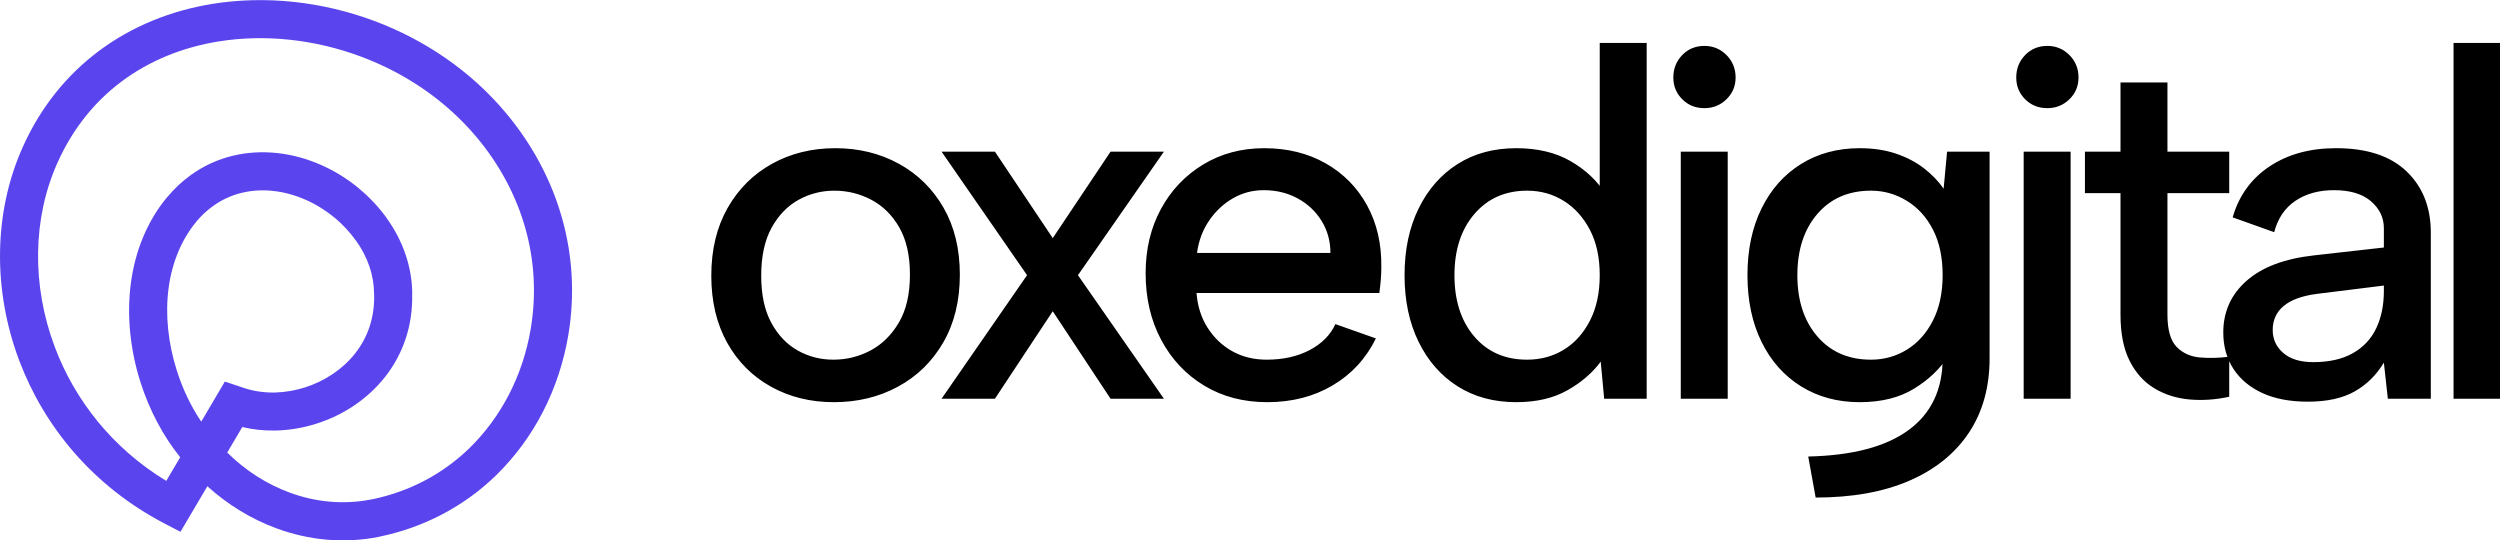
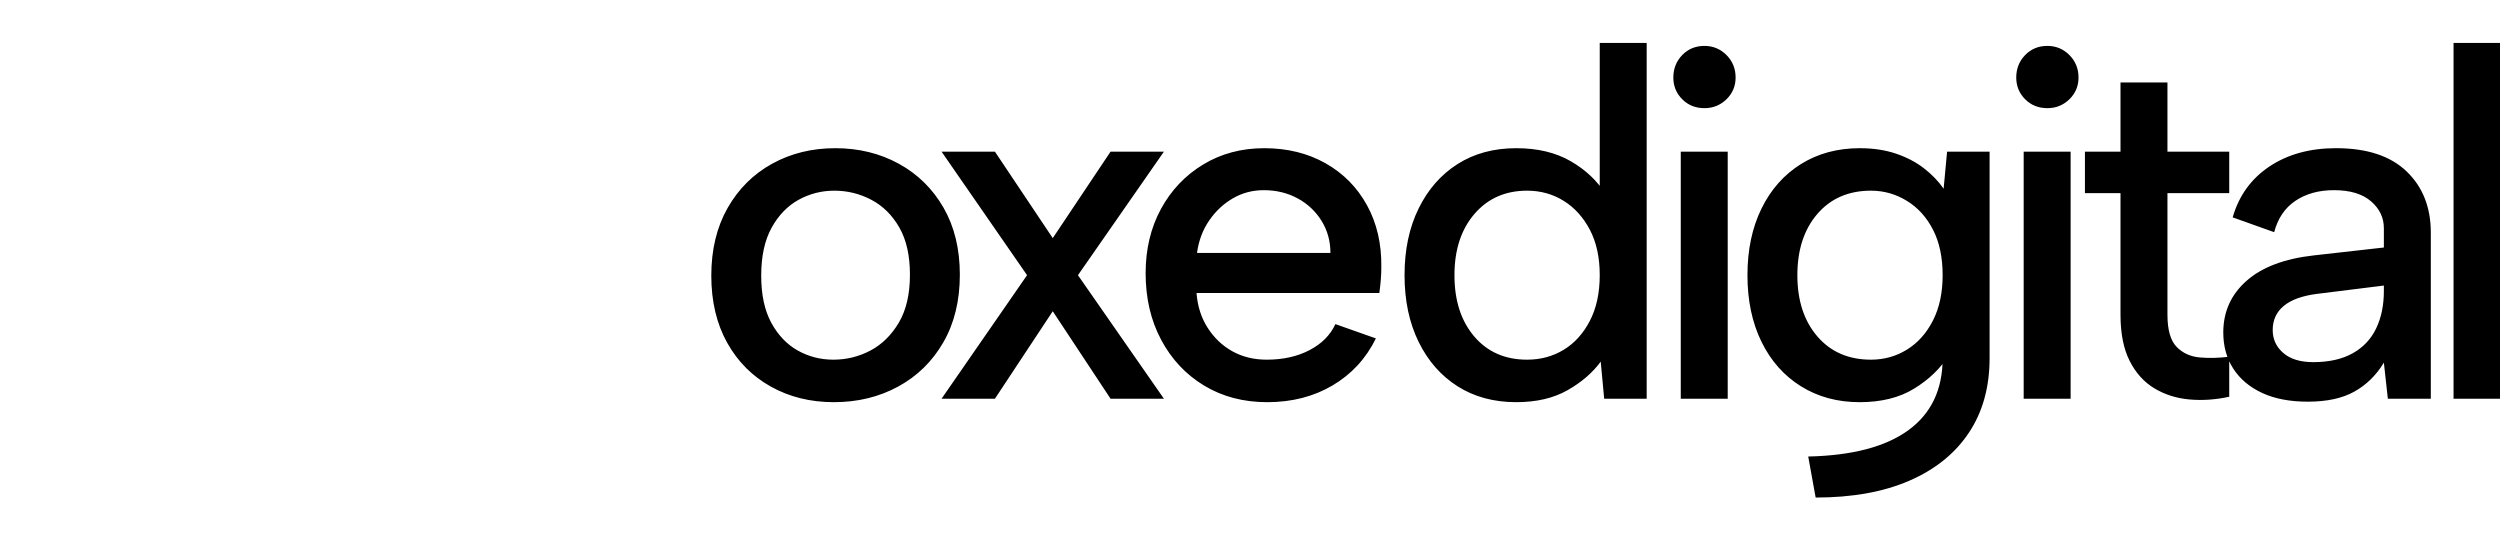
<svg xmlns="http://www.w3.org/2000/svg" xml:space="preserve" width="1013px" height="219px" version="1.1" style="shape-rendering:geometricPrecision; text-rendering:geometricPrecision; image-rendering:optimizeQuality; fill-rule:evenodd; clip-rule:evenodd" viewBox="0 0 1012.87 218.89">
  <defs>
    <style type="text/css">
   
    .fil1 {fill:black;fill-rule:nonzero}
    .fil0 {fill:#5A44EE;fill-rule:nonzero}
   
  </style>
  </defs>
  <g id="Camada_x0020_1">
-     <path class="fil0" d="M73.01 185.23c-7.05,-8.77 -12.58,-19.33 -16.13,-30.53 -4.1,-12.93 -5.61,-26.86 -3.86,-40.05 0.87,-6.54 2.54,-12.83 4.97,-18.64 2.44,-5.85 5.65,-11.25 9.56,-15.98l0.03 0c3.05,-3.68 6.34,-6.73 9.79,-9.2 10.57,-7.58 22.91,-10.19 35.06,-8.85 11.83,1.3 23.46,6.4 32.99,14.3l0 0.03c4.29,3.56 8.13,7.64 11.35,12.13l-0.02 0.02c3.24,4.52 5.84,9.48 7.6,14.73 1.72,5.14 2.67,10.5 2.67,15.96l-0.03 0c0.14,6.35 -0.76,12.25 -2.51,17.65 -3.8,11.76 -11.51,21.06 -21.05,27.48 -9.37,6.31 -20.58,9.82 -31.56,10.1 -4.65,0.12 -9.27,-0.34 -13.71,-1.41l-6.1 10.34c7.22,7.14 15.91,12.78 25.38,16.25 10.37,3.8 21.7,5 33.06,2.72l0.01 0.03c7.81,-1.61 14.98,-4.2 21.47,-7.6 6.78,-3.55 12.85,-8.01 18.18,-13.16 6.62,-6.47 11.98,-13.86 16.08,-21.82 4.3,-8.33 7.22,-17.3 8.78,-26.51 2.37,-14.17 1.44,-27.85 -2.1,-40.52 -3.79,-13.59 -10.59,-26.07 -19.54,-36.83 -12.59,-15.14 -29.14,-26.28 -47.13,-32.99 -18.67,-6.97 -38.84,-9.17 -57.73,-6.13 -14.36,2.32 -27.94,7.7 -39.46,16.37 -10.58,7.96 -19.47,18.76 -25.69,32.58 -10.28,22.79 -10.51,50.08 -1.13,74.93 8.05,21.34 23.19,40.84 45.12,54.15l5.65 -9.55zm-1.39 -35.18c2.36,7.45 5.73,14.52 9.91,20.74l9.57 -16.24 8.26 2.76c3.83,1.23 7.96,1.77 12.15,1.67 8.09,-0.21 16.38,-2.82 23.34,-7.51 6.81,-4.58 12.29,-11.15 14.95,-19.38 1.25,-3.88 1.9,-8.14 1.78,-12.76l-0.03 -0.18c0,-3.84 -0.64,-7.56 -1.82,-11.06 -1.27,-3.79 -3.15,-7.37 -5.49,-10.65l-0.03 0c-2.53,-3.52 -5.45,-6.63 -8.63,-9.28l-0.01 0.02c-7.25,-6.02 -16.01,-9.89 -24.83,-10.86 -8.51,-0.94 -17.09,0.85 -24.37,6.07 -2.51,1.8 -4.84,3.95 -6.94,6.48l0.02 0.01c-2.94,3.56 -5.36,7.63 -7.21,12.05 -1.93,4.62 -3.26,9.59 -3.93,14.71 -1.45,10.86 -0.16,22.49 3.31,33.41zm40.51 64.01c-10.37,-3.8 -19.94,-9.69 -28.12,-17.1l-10.9 18.46 -6.5 -3.39c-29,-15.12 -48.74,-39.29 -58.81,-65.97 -10.79,-28.61 -10.47,-60.18 1.5,-86.71 7.32,-16.26 17.89,-29.05 30.52,-38.56 13.59,-10.22 29.51,-16.55 46.28,-19.27 21.49,-3.45 44.39,-0.97 65.53,6.92 20.41,7.62 39.22,20.3 53.59,37.58 10.32,12.41 18.17,26.83 22.56,42.57 4.13,14.78 5.22,30.7 2.46,47.17 -1.82,10.76 -5.24,21.26 -10.28,31.04 -4.84,9.4 -11.18,18.13 -19.05,25.8 -6.34,6.15 -13.63,11.48 -21.8,15.76 -7.76,4.07 -16.3,7.16 -25.55,9.06l-0.04 0.03c-14.26,2.85 -28.44,1.35 -41.39,-3.39z" />
    <path class="fil1" d="M337.83 162.9c-9.47,0 -17.98,-2.1 -25.52,-6.31 -7.54,-4.2 -13.45,-10.14 -17.72,-17.81 -4.27,-7.68 -6.41,-16.72 -6.41,-27.13 0,-10.55 2.21,-19.69 6.61,-27.43 4.4,-7.74 10.41,-13.71 18.02,-17.92 7.61,-4.2 16.15,-6.3 25.62,-6.3 9.48,0 18.05,2.1 25.73,6.3 7.67,4.21 13.71,10.15 18.12,17.82 4.4,7.68 6.6,16.72 6.6,27.13 0,10.54 -2.23,19.68 -6.7,27.42 -4.47,7.75 -10.58,13.72 -18.32,17.92 -7.74,4.21 -16.42,6.31 -26.03,6.31zm-0.2 -17.22c5.34,0 10.35,-1.23 15.02,-3.7 4.67,-2.47 8.51,-6.24 11.51,-11.31 3,-5.08 4.5,-11.55 4.5,-19.42 0,-7.74 -1.43,-14.12 -4.3,-19.12 -2.87,-5.01 -6.64,-8.74 -11.31,-11.21 -4.67,-2.47 -9.68,-3.71 -15.02,-3.71 -5.2,0 -10.04,1.24 -14.51,3.71 -4.47,2.47 -8.11,6.24 -10.91,11.31 -2.8,5.07 -4.21,11.54 -4.21,19.42 0,7.74 1.37,14.11 4.11,19.12 2.73,5 6.3,8.74 10.71,11.21 4.4,2.47 9.21,3.7 14.41,3.7zm43.84 -84.28l21.62 0 23.43 35.03 23.42 -35.03 21.62 0 -34.83 50.05 34.83 50.05 -21.62 0 -23.42 -35.44 -23.43 35.44 -21.62 0 34.64 -50.05 -34.64 -50.05zm131.93 101.5c-9.61,0 -18.12,-2.24 -25.53,-6.71 -7.4,-4.47 -13.21,-10.64 -17.41,-18.52 -4.21,-7.87 -6.31,-16.88 -6.31,-27.02 0,-9.75 2.07,-18.42 6.21,-26.03 4.13,-7.61 9.84,-13.61 17.11,-18.02 7.28,-4.4 15.52,-6.6 24.73,-6.6 9.34,0 17.62,2.03 24.82,6.1 7.21,4.07 12.82,9.75 16.82,17.02 4,7.27 5.94,15.65 5.8,25.13 0,1.6 -0.06,3.23 -0.2,4.9 -0.13,1.67 -0.33,3.5 -0.6,5.51l-74.07 0c0.4,5.33 1.9,10.04 4.51,14.11 2.6,4.07 5.93,7.24 10.01,9.51 4.07,2.27 8.7,3.4 13.91,3.4 6.67,0 12.48,-1.3 17.42,-3.9 4.93,-2.6 8.4,-6.11 10.41,-10.51l16.41 5.8c-4,8.14 -9.84,14.48 -17.51,19.02 -7.68,4.54 -16.52,6.81 -26.53,6.81zm25.62 -60.46c0,-4.81 -1.2,-9.14 -3.6,-13.01 -2.4,-3.87 -5.64,-6.91 -9.71,-9.11 -4.07,-2.21 -8.64,-3.31 -13.71,-3.31 -4.54,0 -8.71,1.1 -12.51,3.31 -3.81,2.2 -7.01,5.2 -9.61,9.01 -2.61,3.8 -4.24,8.17 -4.91,13.11l54.05 0zm111.31 -24.03l-2.2 0.61 0 -61.66 19.02 0 0 144.14 -17.22 0 -1.4 -15.02c-3.34,4.54 -7.84,8.41 -13.51,11.61 -5.68,3.21 -12.58,4.81 -20.72,4.81 -9.08,0 -16.99,-2.14 -23.73,-6.41 -6.74,-4.27 -12.01,-10.27 -15.81,-18.01 -3.81,-7.75 -5.71,-16.76 -5.71,-27.03 0,-10.28 1.9,-19.29 5.71,-27.03 3.8,-7.74 9.07,-13.75 15.81,-18.02 6.74,-4.27 14.65,-6.4 23.73,-6.4 8.67,0 16.04,1.77 22.12,5.3 6.07,3.54 10.71,7.91 13.91,13.11zm-61.06 33.04c0,10.27 2.67,18.55 8.01,24.82 5.34,6.27 12.48,9.41 21.42,9.41 5.47,0 10.41,-1.33 14.81,-4 4.41,-2.67 7.94,-6.58 10.61,-11.71 2.67,-5.14 4.01,-11.31 4.01,-18.52 0,-7.21 -1.34,-13.35 -4.01,-18.42 -2.67,-5.07 -6.2,-8.98 -10.61,-11.71 -4.4,-2.74 -9.34,-4.11 -14.81,-4.11 -8.81,0 -15.92,3.14 -21.32,9.41 -5.41,6.28 -8.11,14.55 -8.11,24.83zm91.69 -50.05l19.02 0 0 100.1 -19.02 0 0 -100.1zm9.61 -17.62c-3.61,0 -6.61,-1.2 -9.01,-3.6 -2.4,-2.4 -3.61,-5.34 -3.61,-8.81 0,-3.6 1.21,-6.64 3.61,-9.11 2.4,-2.47 5.4,-3.7 9.01,-3.7 3.47,0 6.44,1.23 8.91,3.7 2.46,2.47 3.7,5.51 3.7,9.11 0,3.47 -1.24,6.41 -3.7,8.81 -2.47,2.4 -5.44,3.6 -8.91,3.6zm98.29 17.62l17.22 0 0 83.68c0,11.75 -2.81,21.82 -8.41,30.23 -5.61,8.41 -13.65,14.88 -24.13,19.42 -10.47,4.54 -23.12,6.81 -37.93,6.81l-3.01 -16.62c17.89,-0.4 31.44,-3.97 40.64,-10.71 9.21,-6.74 13.82,-16.45 13.82,-29.13l0 -1 2.2 0.2c-3.2,5.07 -7.77,9.44 -13.71,13.11 -5.94,3.67 -13.32,5.51 -22.12,5.51 -8.95,0 -16.85,-2.14 -23.73,-6.41 -6.87,-4.27 -12.21,-10.27 -16.01,-18.01 -3.81,-7.75 -5.71,-16.76 -5.71,-27.03 0,-10.28 1.9,-19.29 5.71,-27.03 3.8,-7.74 9.14,-13.75 16.01,-18.02 6.88,-4.27 14.78,-6.4 23.73,-6.4 5.47,0 10.37,0.73 14.71,2.2 4.34,1.47 8.11,3.44 11.31,5.91 3.2,2.46 5.87,5.23 8.01,8.3l1.4 -15.01zm-60.66 50.05c0,10.27 2.7,18.55 8.11,24.82 5.4,6.27 12.64,9.41 21.72,9.41 5.34,0 10.21,-1.37 14.61,-4.1 4.41,-2.74 7.91,-6.67 10.52,-11.81 2.6,-5.14 3.9,-11.25 3.9,-18.32 0,-7.21 -1.3,-13.35 -3.9,-18.42 -2.61,-5.07 -6.14,-8.98 -10.62,-11.71 -4.47,-2.74 -9.3,-4.11 -14.51,-4.11 -9.08,0 -16.32,3.14 -21.72,9.41 -5.41,6.28 -8.11,14.55 -8.11,24.83zm91.69 -50.05l19.02 0 0 100.1 -19.02 0 0 -100.1zm9.61 -17.62c-3.61,0 -6.61,-1.2 -9.01,-3.6 -2.4,-2.4 -3.61,-5.34 -3.61,-8.81 0,-3.6 1.21,-6.64 3.61,-9.11 2.4,-2.47 5.4,-3.7 9.01,-3.7 3.47,0 6.44,1.23 8.91,3.7 2.47,2.47 3.7,5.51 3.7,9.11 0,3.47 -1.23,6.41 -3.7,8.81 -2.47,2.4 -5.44,3.6 -8.91,3.6zm29.62 17.62l0 -28.03 19.02 0 0 28.03 25.03 0 0 16.82 -25.03 0 0 49.24c0,6.14 1.24,10.48 3.7,13.02 2.47,2.53 5.61,3.97 9.41,4.3 3.81,0.33 7.78,0.23 11.92,-0.3l0 16.22c-5.48,1.2 -10.85,1.57 -16.12,1.1 -5.27,-0.47 -10.01,-1.97 -14.21,-4.51 -4.21,-2.53 -7.55,-6.24 -10.01,-11.11 -2.47,-4.87 -3.71,-11.11 -3.71,-18.72l0 -49.24 -14.41 0 0 -16.82 14.41 0zm108.31 100.1l-1.61 -14.62c-3.06,5.07 -7.03,8.98 -11.91,11.71 -4.87,2.74 -11.17,4.11 -18.92,4.11 -7.2,0 -13.34,-1.17 -18.41,-3.5 -5.08,-2.34 -8.98,-5.61 -11.72,-9.81 -2.73,-4.21 -4.1,-9.11 -4.1,-14.72 0,-8.41 3.14,-15.38 9.41,-20.92 6.27,-5.54 15.35,-8.98 27.23,-10.31l28.42 -3.2 0 -7.81c0,-4.27 -1.73,-7.91 -5.2,-10.91 -3.47,-3 -8.48,-4.51 -15.02,-4.51 -6.13,0 -11.34,1.44 -15.61,4.31 -4.27,2.87 -7.14,7.11 -8.61,12.71l-16.82 -6c2.54,-8.81 7.51,-15.69 14.92,-20.63 7.41,-4.93 16.38,-7.4 26.93,-7.4 12.54,0 22.08,3.13 28.62,9.41 6.54,6.27 9.81,14.54 9.81,24.82l0 67.27 -17.41 0zm-1.61 -45.85l-27.42 3.41c-5.87,0.8 -10.28,2.43 -13.22,4.9 -2.93,2.47 -4.4,5.71 -4.4,9.71 0,3.74 1.44,6.84 4.3,9.31 2.87,2.47 6.91,3.7 12.12,3.7 6.4,0 11.74,-1.2 16.01,-3.6 4.27,-2.4 7.44,-5.77 9.51,-10.11 2.07,-4.34 3.1,-9.38 3.1,-15.12l0 -2.2zm28.23 -98.29l18.82 0 0 144.14 -18.82 0 0 -144.14z" />
  </g>
</svg>